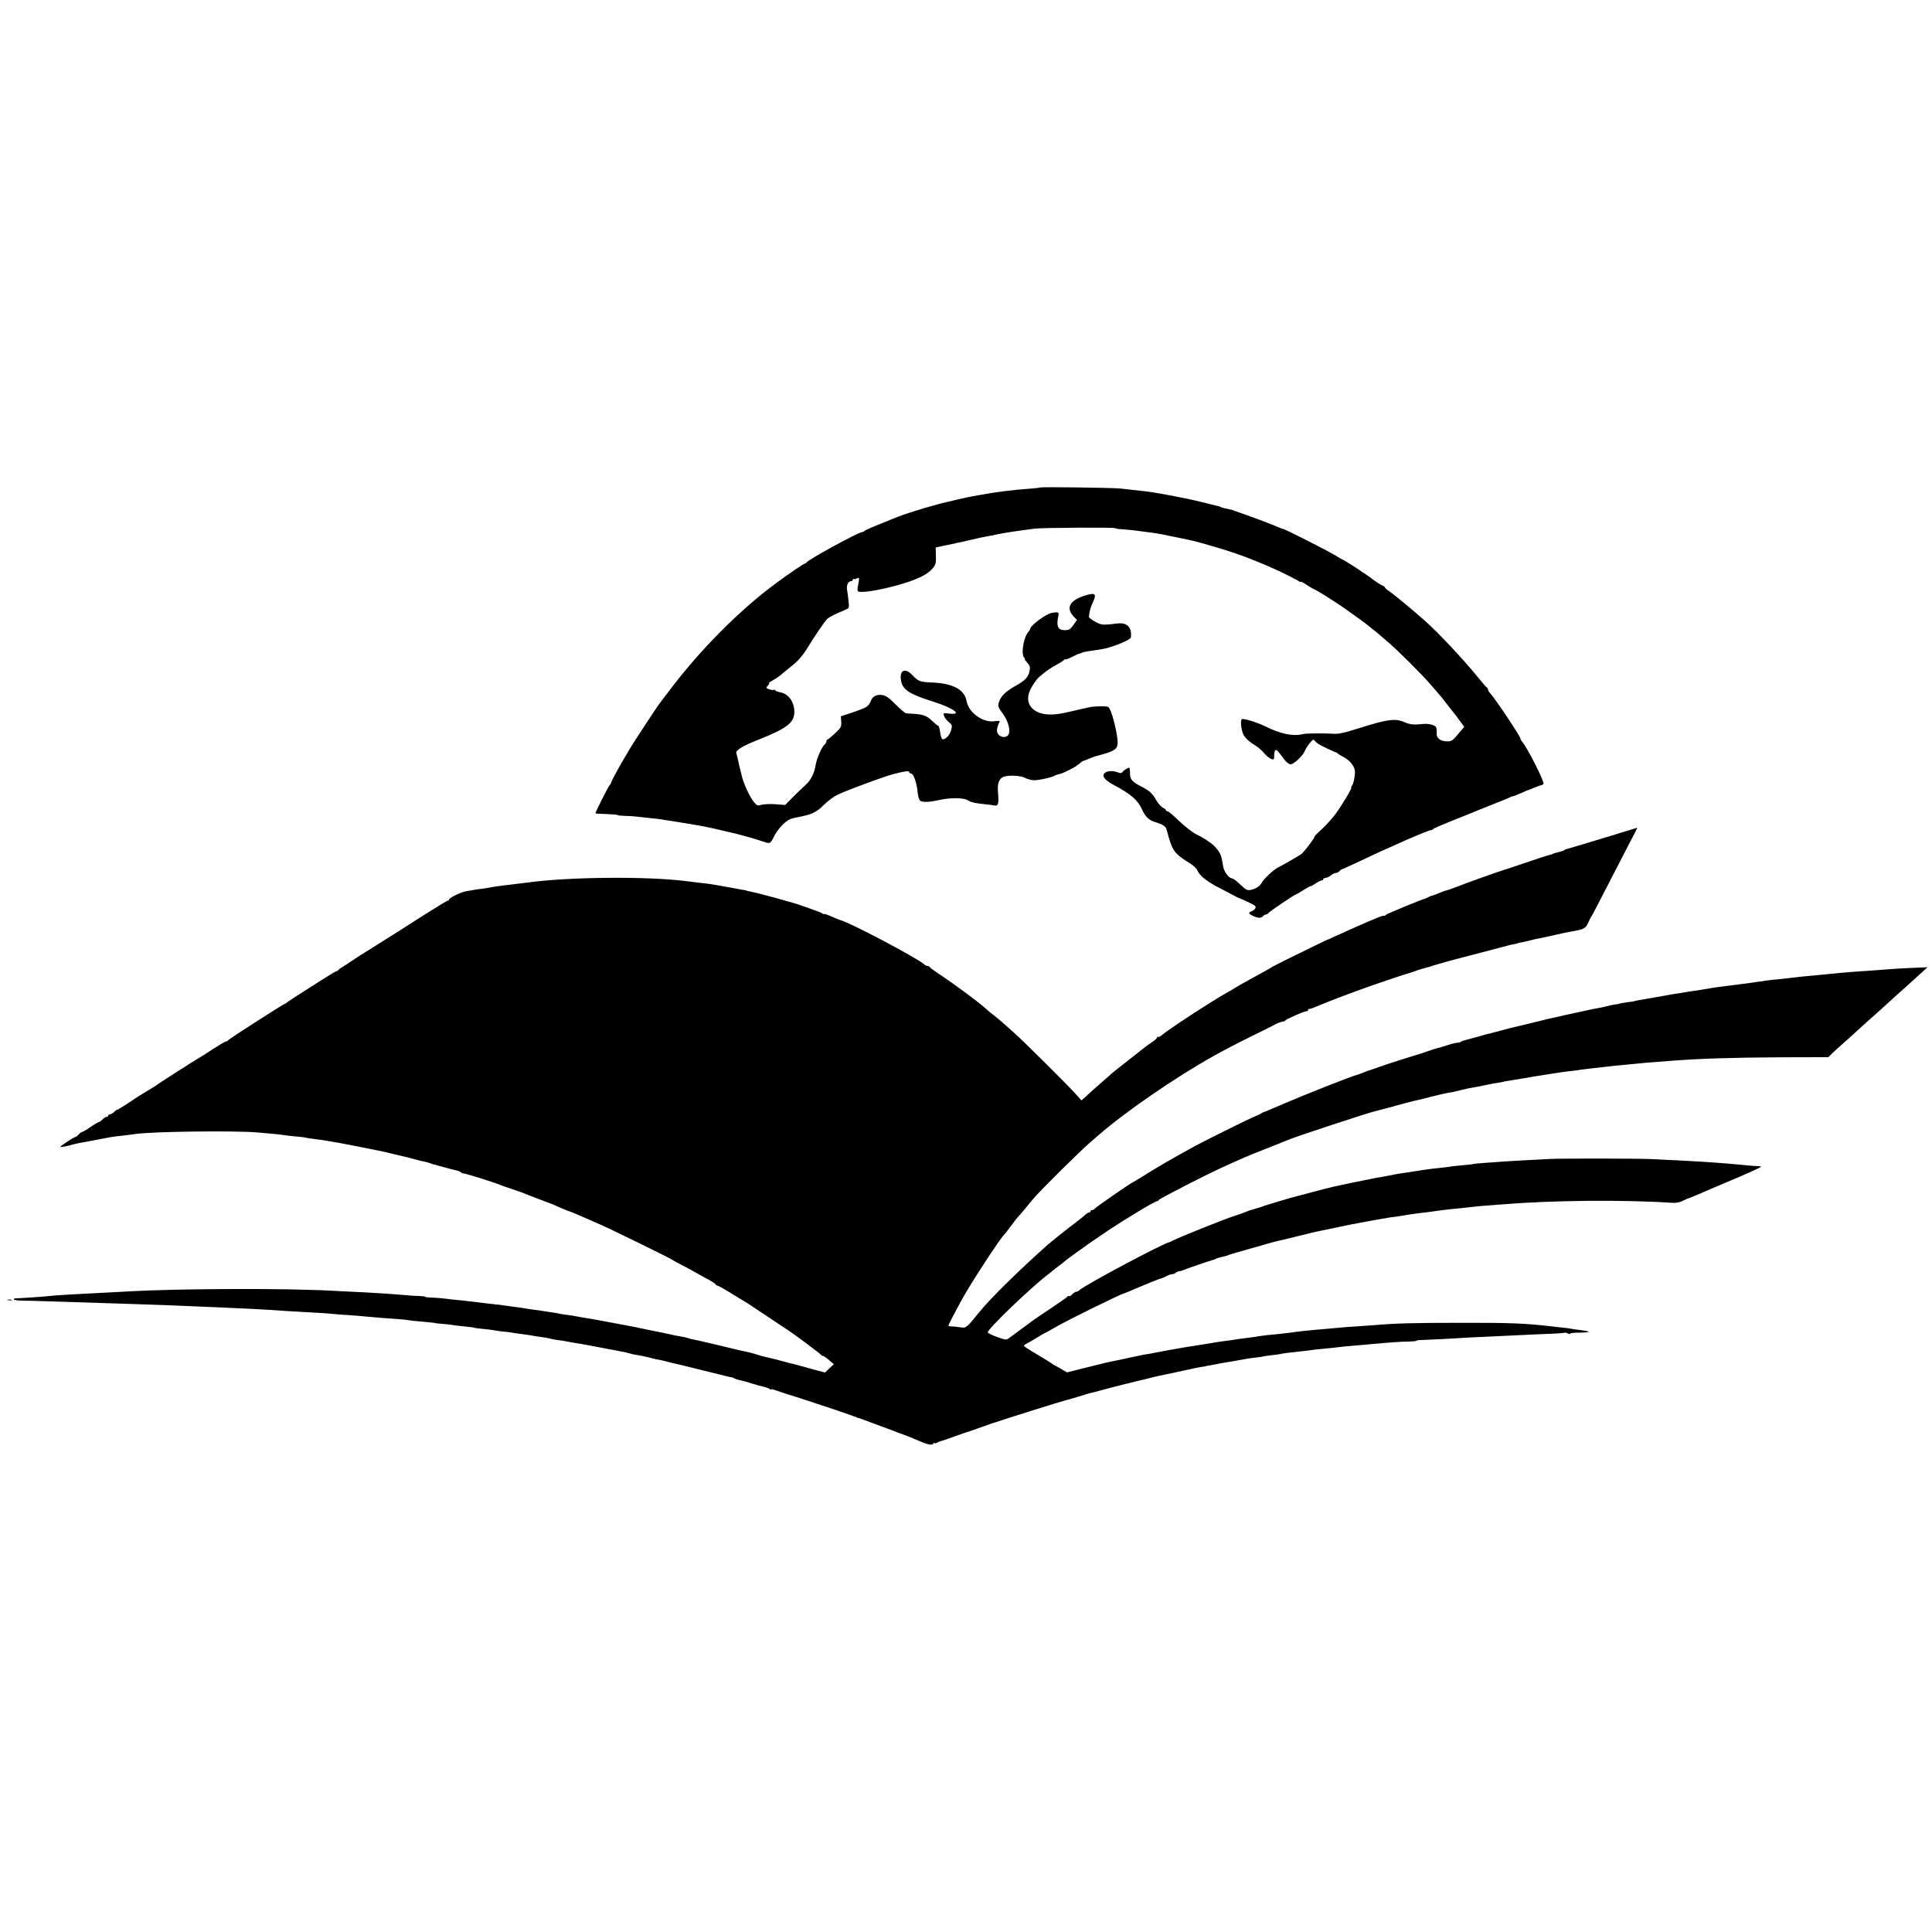
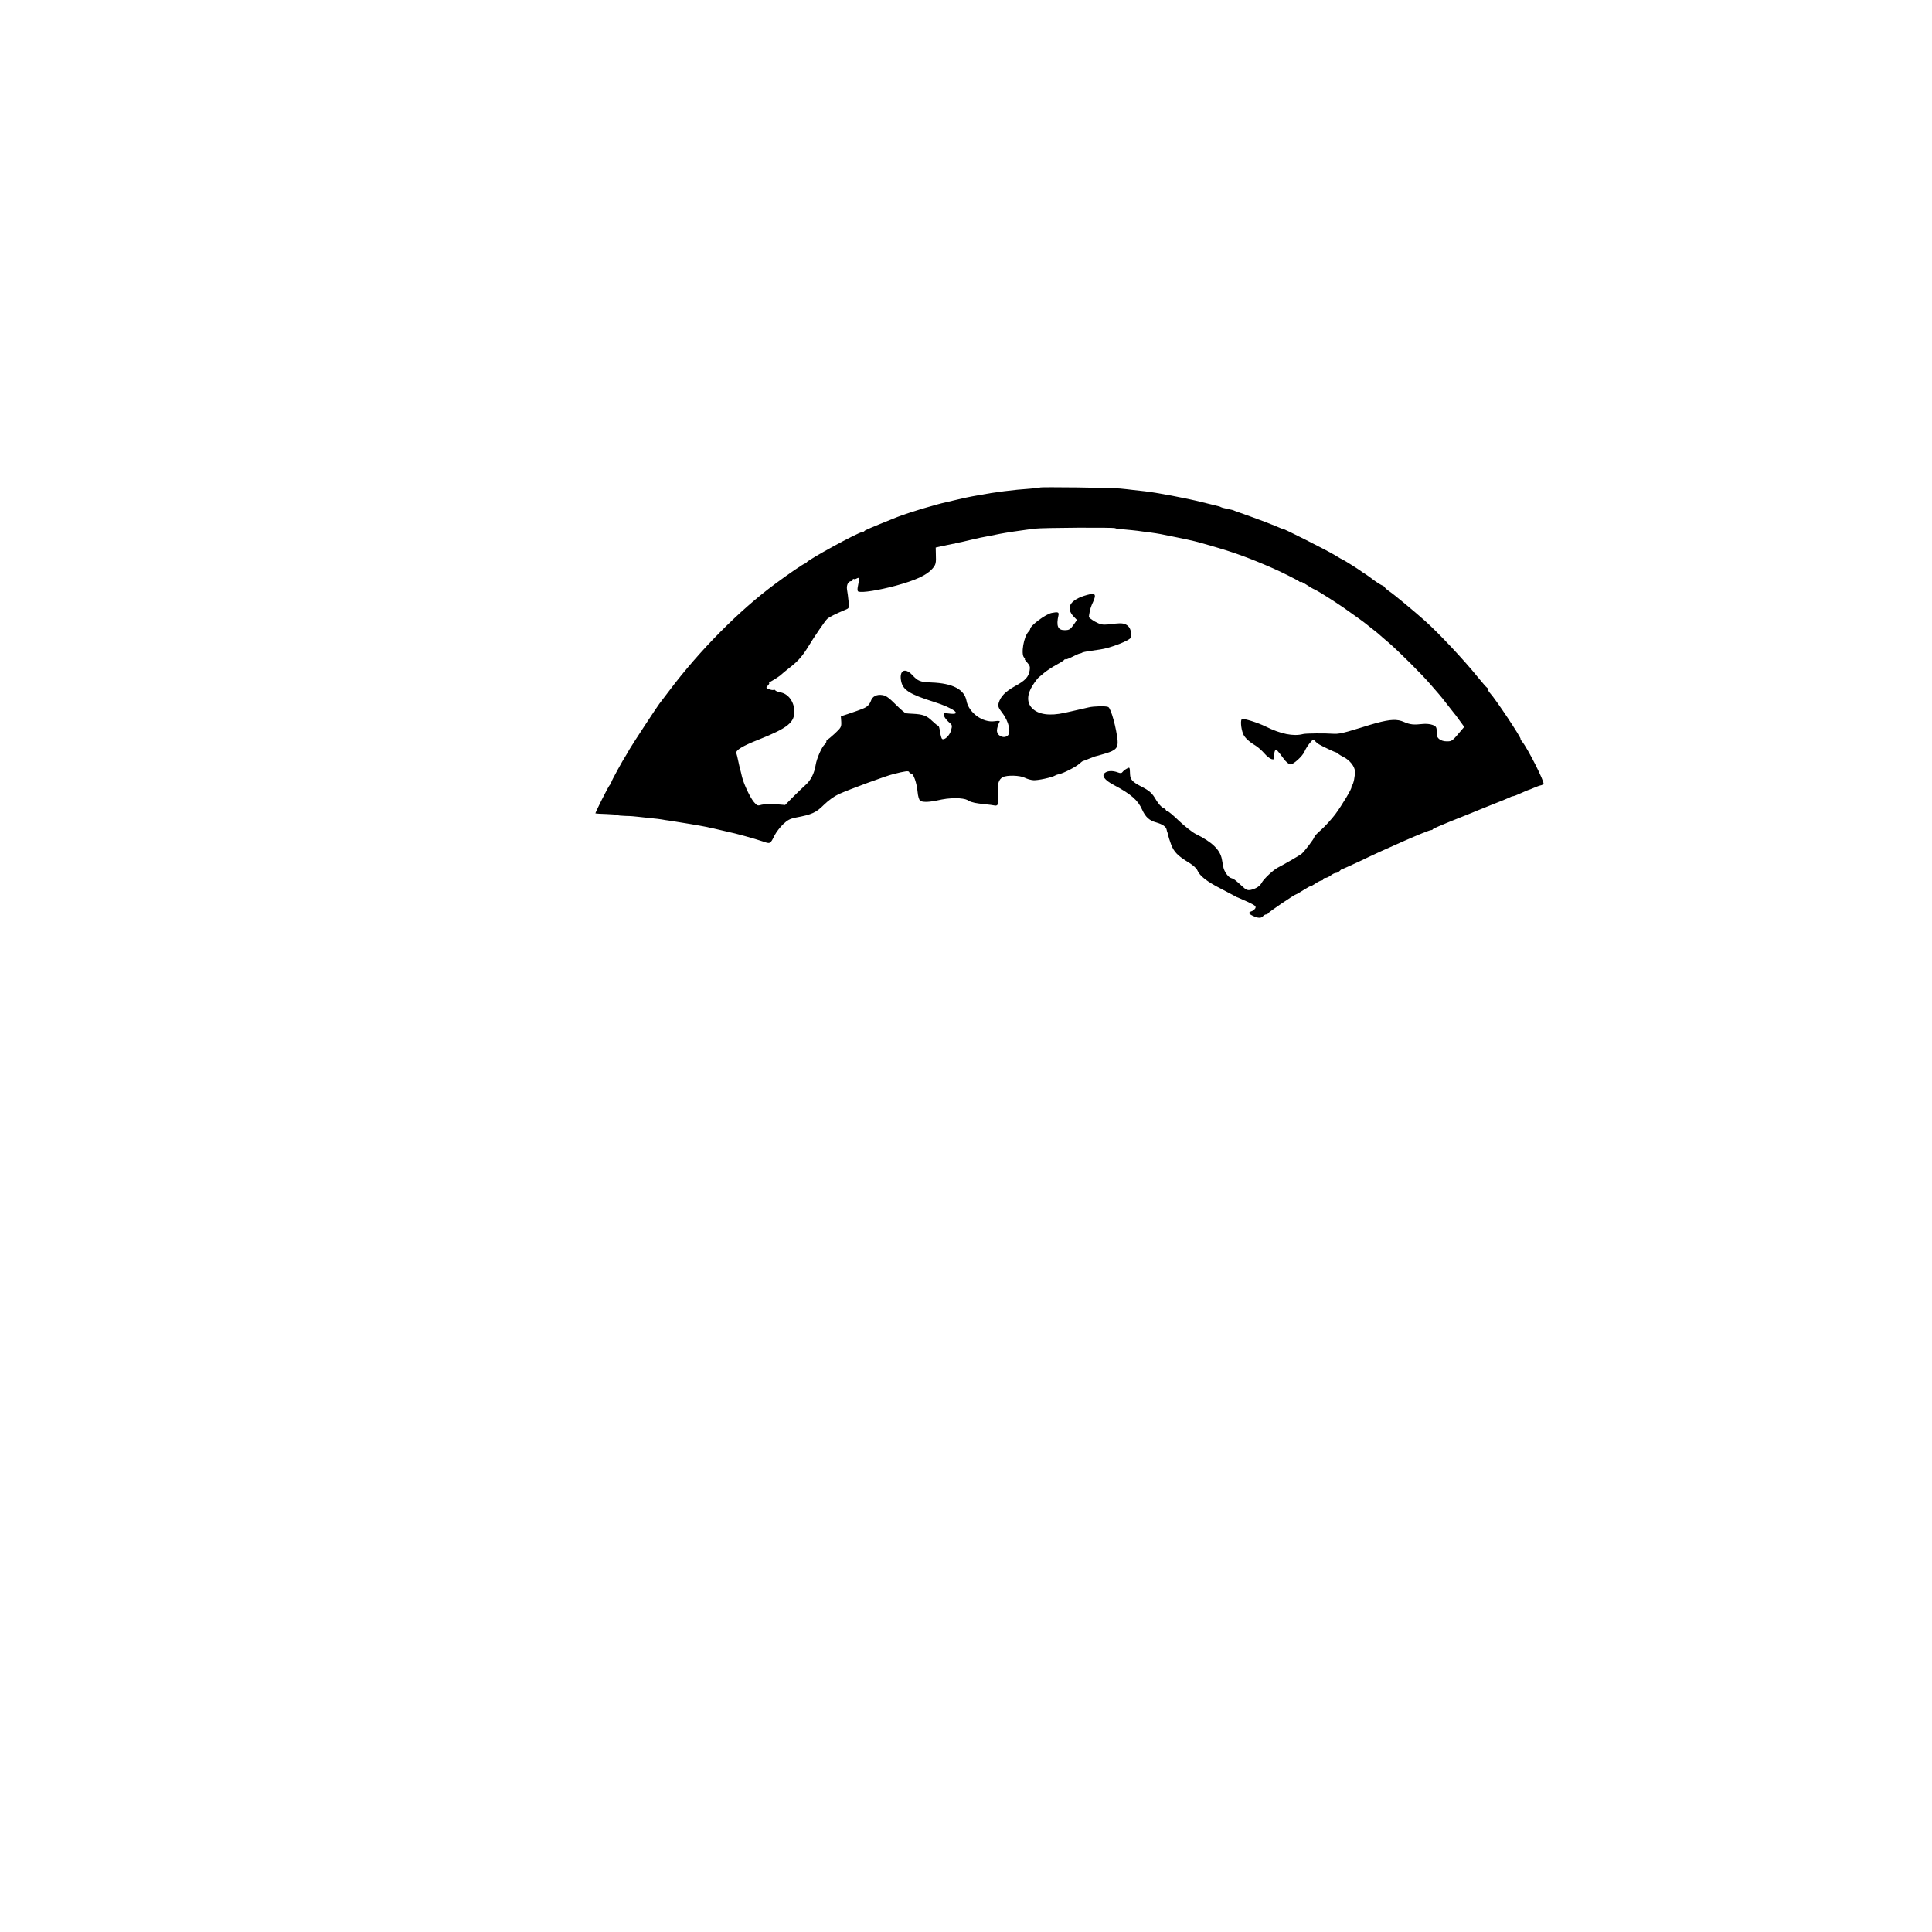
<svg xmlns="http://www.w3.org/2000/svg" version="1.0" width="1536pt" height="1536pt" viewBox="0 0 1536 1536" preserveAspectRatio="xMidYMid meet">
  <g transform="translate(0,1536) scale(0.1,-0.1)" fill="#000000" stroke="none">
    <path d="M8267 11484 c-2 -2 -37 -6 -78 -9 -125 -8 -290 -29 -403 -51 -11 -2 -37 -7 -56 -10 -19 -3 -73 -15 -120 -26 -130 -30 -130 -30 -210 -53 -30 -9 -62 -18 -70 -20 -32 -9 -167 -53 -195 -65 -16 -7 -39 -16 -50 -20 -154 -62 -211 -86 -213 -92 -2 -4 -10 -8 -17 -8 -29 0 -435 -222 -443 -242 -2 -4 -8 -8 -12 -8 -9 0 -131 -83 -236 -161 -286 -211 -603 -531 -842 -849 -40 -52 -75 -99 -80 -105 -16 -20 -220 -331 -236 -360 -9 -16 -21 -37 -26 -45 -29 -44 -120 -210 -120 -219 0 -5 -6 -16 -13 -23 -12 -13 -117 -221 -113 -225 1 -1 41 -4 89 -5 48 -2 87 -5 87 -8 0 -3 28 -6 63 -7 34 0 80 -4 102 -7 22 -2 68 -8 102 -11 34 -3 72 -8 84 -10 13 -3 41 -7 64 -10 81 -12 252 -41 295 -50 14 -4 36 -8 50 -11 14 -3 41 -9 60 -14 19 -5 46 -11 60 -14 48 -9 215 -55 272 -75 63 -22 61 -23 97 49 13 25 43 64 67 87 35 33 55 44 101 53 128 24 161 39 223 101 37 36 83 69 118 85 86 39 372 144 432 159 98 25 124 28 128 17 2 -7 9 -12 16 -12 18 0 44 -73 51 -145 3 -36 12 -65 21 -71 15 -12 64 -12 119 -1 84 18 105 20 165 21 39 0 75 -6 90 -14 14 -8 27 -15 30 -15 3 -1 16 -4 30 -8 14 -3 50 -8 80 -11 30 -3 65 -7 77 -10 29 -6 35 15 28 96 -7 73 4 111 37 129 33 18 138 15 176 -5 18 -9 48 -18 68 -19 33 -3 149 22 174 38 5 3 18 8 29 10 34 6 135 58 161 82 14 13 28 23 31 23 4 0 24 8 45 17 22 9 44 17 49 19 6 1 42 11 82 23 84 25 103 45 98 104 -9 96 -52 255 -74 266 -16 9 -116 7 -156 -3 -62 -14 -122 -28 -140 -32 -11 -2 -33 -7 -50 -11 -120 -27 -211 -14 -260 37 -43 44 -41 109 5 181 19 30 42 60 52 67 9 7 23 18 30 25 22 20 70 52 118 78 25 13 48 29 52 34 4 6 8 7 8 3 0 -4 23 4 51 18 28 15 56 27 63 28 6 1 16 4 21 8 9 5 58 13 139 24 81 10 245 74 247 97 9 74 -26 115 -94 111 -23 -1 -42 -3 -42 -4 0 -1 -22 -3 -50 -5 -40 -4 -60 1 -100 23 -27 16 -49 32 -48 38 0 5 3 23 6 39 2 17 14 53 27 79 28 62 18 74 -47 56 -135 -37 -175 -100 -107 -172 l26 -27 -23 -33 c-30 -43 -38 -48 -76 -48 -53 0 -67 33 -48 118 5 20 -3 27 -28 23 -4 -1 -15 -3 -25 -4 -47 -8 -172 -101 -172 -128 0 -4 -6 -14 -13 -21 -38 -39 -62 -179 -35 -206 7 -7 9 -12 5 -12 -3 0 5 -12 19 -27 21 -23 25 -35 20 -63 -8 -52 -35 -81 -116 -125 -77 -43 -115 -82 -130 -133 -7 -27 -4 -37 27 -78 55 -71 75 -164 40 -186 -35 -22 -83 6 -81 47 1 18 10 47 22 69 3 5 -15 6 -41 2 -93 -14 -206 68 -223 162 -17 91 -110 140 -280 146 -90 4 -105 10 -152 60 -59 63 -106 34 -87 -53 15 -67 68 -101 259 -161 153 -48 231 -105 130 -94 -56 7 -56 6 -49 -17 4 -13 21 -35 37 -49 29 -24 30 -27 19 -67 -11 -41 -52 -80 -71 -68 -5 3 -12 28 -16 55 -4 28 -10 50 -15 50 -5 0 -27 18 -49 39 -42 41 -73 52 -150 56 -25 1 -51 3 -57 4 -7 0 -44 32 -82 70 -54 54 -78 71 -107 75 -43 7 -79 -11 -90 -46 -4 -13 -16 -31 -26 -40 -19 -17 -40 -25 -158 -65 l-55 -18 3 -43 c2 -41 -1 -47 -50 -93 -29 -27 -56 -49 -60 -49 -5 0 -8 -6 -8 -14 0 -7 -6 -19 -14 -25 -22 -18 -63 -111 -71 -161 -11 -69 -39 -124 -81 -161 -21 -19 -66 -62 -100 -96 l-62 -63 -75 6 c-41 3 -91 1 -111 -4 -33 -10 -37 -8 -62 21 -31 37 -80 141 -95 201 -5 23 -12 50 -15 61 -3 11 -10 40 -15 65 -5 25 -12 53 -15 62 -7 23 48 57 178 108 233 93 287 137 283 231 -4 73 -49 133 -109 144 -20 4 -39 11 -42 16 -3 5 -9 7 -14 4 -5 -3 -21 0 -35 5 -27 10 -27 11 -10 30 10 11 14 20 9 20 -5 1 9 10 30 21 21 12 47 29 58 38 10 10 49 42 86 71 58 45 95 89 137 158 43 72 137 210 152 222 17 15 67 40 141 71 34 14 34 14 28 69 -3 30 -8 72 -12 92 -6 37 10 68 35 68 6 0 11 5 11 12 0 6 3 8 6 5 4 -3 15 -2 25 4 22 11 23 7 10 -58 -6 -28 -5 -43 3 -46 32 -11 161 10 299 47 157 43 244 83 288 133 30 34 32 44 29 124 l-1 46 58 13 c32 7 67 14 78 16 11 1 20 3 20 4 0 1 11 4 24 6 14 2 54 11 90 20 80 19 92 21 161 34 30 6 66 13 80 16 26 5 62 11 108 18 89 13 122 17 167 23 65 8 627 11 640 4 6 -3 19 -6 30 -7 39 -2 160 -14 185 -19 14 -2 45 -6 70 -9 57 -8 81 -12 205 -38 145 -30 141 -29 300 -75 161 -47 278 -89 465 -171 61 -26 194 -93 208 -104 6 -6 12 -7 12 -4 0 4 12 -1 28 -11 49 -32 67 -43 89 -52 23 -11 148 -89 226 -143 70 -49 171 -122 177 -128 3 -3 23 -19 45 -36 21 -16 47 -36 55 -44 9 -8 45 -40 81 -70 81 -70 269 -257 334 -334 28 -32 57 -66 65 -75 8 -9 38 -45 65 -81 28 -36 52 -67 55 -70 3 -3 23 -28 43 -57 l38 -52 -23 -27 c-73 -87 -74 -88 -116 -88 -47 0 -81 25 -80 58 2 53 -2 62 -34 73 -18 7 -53 10 -78 7 -71 -8 -100 -5 -148 16 -54 24 -107 22 -222 -9 -19 -5 -73 -21 -120 -36 -47 -14 -92 -28 -100 -30 -58 -16 -89 -21 -115 -19 -70 5 -222 4 -245 -2 -77 -20 -178 0 -300 61 -62 30 -169 64 -186 58 -13 -4 -9 -71 8 -115 11 -30 45 -63 100 -96 21 -13 52 -41 70 -62 18 -21 43 -41 56 -45 20 -6 22 -3 22 29 0 19 4 37 9 41 11 6 16 1 65 -65 20 -28 42 -46 55 -47 23 -2 96 64 112 102 12 27 30 54 52 79 16 18 20 19 30 6 7 -8 21 -20 32 -27 24 -15 128 -64 135 -64 3 0 12 -6 20 -13 8 -6 27 -18 42 -25 48 -24 88 -74 90 -112 1 -42 -11 -100 -24 -116 -6 -7 -8 -13 -5 -13 11 0 -75 -144 -128 -215 -29 -38 -78 -92 -109 -120 -31 -27 -56 -53 -56 -58 0 -13 -82 -120 -104 -137 -21 -15 -137 -82 -189 -109 -36 -19 -111 -90 -126 -119 -14 -27 -46 -48 -87 -57 -27 -5 -37 -1 -72 32 -53 49 -65 57 -82 61 -24 5 -58 52 -65 91 -4 20 -9 47 -11 60 -14 75 -78 137 -209 201 -27 14 -85 60 -130 102 -44 43 -86 78 -92 78 -7 0 -13 4 -13 8 0 5 -11 14 -24 20 -14 6 -37 33 -53 59 -34 59 -52 75 -124 112 -67 35 -83 54 -85 95 -2 59 -2 58 -26 45 -13 -7 -28 -19 -33 -26 -8 -11 -17 -12 -38 -4 -39 15 -80 14 -102 -3 -30 -22 -5 -57 68 -96 138 -73 194 -122 227 -197 27 -59 57 -87 113 -102 51 -15 77 -33 82 -58 2 -10 4 -18 5 -18 1 0 3 -10 6 -22 2 -11 13 -46 24 -76 23 -60 52 -91 143 -146 33 -20 61 -46 67 -62 19 -44 75 -88 189 -146 58 -31 111 -58 116 -61 6 -4 12 -7 15 -7 3 -1 37 -16 77 -34 62 -29 71 -36 63 -52 -6 -10 -19 -21 -30 -24 -27 -9 -25 -19 8 -35 41 -20 68 -22 82 -5 7 8 18 15 25 15 8 0 15 4 17 9 3 9 212 151 223 151 3 0 30 16 60 35 30 19 55 32 55 30 0 -3 17 6 37 20 21 14 43 25 50 25 7 0 13 5 13 10 0 6 8 10 18 10 9 0 28 9 42 20 14 11 32 20 41 20 9 0 22 7 29 15 7 8 16 15 20 15 4 0 68 29 141 63 114 55 215 101 354 162 97 43 201 85 211 85 7 0 14 3 16 8 2 4 64 31 138 61 74 29 149 59 165 66 17 8 89 36 160 65 72 28 138 55 147 60 10 6 22 10 28 10 5 0 34 11 64 25 30 14 57 25 59 25 3 0 22 8 43 17 22 9 45 18 53 19 7 1 17 6 22 11 12 12 -127 286 -170 337 -9 10 -14 19 -12 20 11 3 -200 320 -244 367 -8 9 -15 21 -15 27 0 5 -3 12 -7 14 -5 2 -37 39 -73 83 -113 140 -313 353 -422 450 -89 79 -247 210 -280 232 -21 14 -38 29 -38 33 0 4 -8 10 -17 14 -16 5 -70 41 -98 64 -6 5 -24 17 -40 28 -17 10 -34 22 -40 27 -16 12 -135 87 -139 87 -2 0 -33 17 -68 39 -63 38 -408 212 -408 206 0 -2 -26 8 -57 22 -32 14 -114 45 -183 70 -69 24 -132 47 -140 50 -21 9 -21 9 -65 18 -22 4 -44 10 -50 14 -5 3 -14 6 -20 7 -5 1 -64 16 -130 32 -122 31 -370 78 -460 87 -27 3 -68 7 -90 10 -22 3 -67 8 -100 11 -73 7 -632 14 -638 8z" />
-     <path d="M12840 8725 c-96 -29 -215 -65 -265 -80 -49 -14 -97 -29 -105 -31 -8 -3 -17 -5 -20 -5 -3 -1 -9 -4 -15 -9 -5 -4 -26 -11 -45 -15 -19 -4 -39 -10 -45 -13 -5 -4 -15 -7 -21 -8 -14 -2 -115 -35 -249 -81 -55 -19 -107 -36 -115 -38 -27 -7 -303 -105 -380 -136 -41 -16 -79 -29 -83 -29 -5 0 -23 -6 -40 -14 -33 -14 -68 -27 -77 -28 -3 0 -14 -5 -25 -11 -11 -6 -22 -11 -25 -12 -16 -1 -306 -120 -311 -128 -3 -5 -9 -8 -13 -8 -17 2 -29 -2 -261 -104 -71 -32 -142 -64 -157 -71 -15 -8 -29 -14 -30 -13 -3 0 -45 -20 -328 -159 -63 -32 -117 -59 -120 -62 -3 -3 -70 -41 -150 -84 -80 -44 -147 -82 -150 -85 -3 -3 -25 -17 -50 -30 -114 -62 -475 -298 -526 -343 -11 -10 -24 -15 -27 -11 -4 3 -7 2 -7 -4 0 -6 -17 -22 -37 -36 -21 -14 -47 -32 -58 -41 -11 -9 -66 -51 -121 -95 -110 -86 -132 -103 -174 -141 -16 -14 -52 -46 -82 -72 -29 -25 -70 -62 -91 -82 l-39 -35 -51 57 c-69 76 -420 425 -488 484 -30 26 -70 62 -89 79 -19 17 -51 43 -70 58 -19 14 -42 33 -50 41 -61 57 -273 214 -400 297 -30 20 -56 40 -58 45 -2 4 -10 8 -17 8 -8 0 -20 6 -27 13 -54 49 -594 335 -668 352 -3 1 -16 6 -30 12 -14 6 -42 18 -62 26 -21 9 -38 13 -38 10 0 -3 -6 -1 -12 5 -12 9 -200 76 -246 88 -9 2 -57 15 -107 30 -89 25 -191 51 -230 58 -11 2 -20 4 -20 6 0 1 -9 3 -20 4 -11 1 -38 6 -60 11 -22 4 -50 9 -62 11 -23 4 -36 6 -108 19 -40 7 -58 10 -145 19 -25 3 -67 8 -95 12 -312 38 -928 32 -1245 -12 -14 -2 -47 -6 -75 -9 -91 -10 -191 -23 -225 -30 -14 -3 -44 -8 -66 -11 -23 -2 -50 -6 -60 -8 -11 -2 -39 -7 -64 -11 -45 -7 -140 -53 -140 -67 0 -5 -4 -8 -9 -8 -5 0 -83 -47 -173 -104 -155 -100 -372 -237 -523 -331 -38 -24 -74 -48 -80 -52 -5 -5 -28 -20 -50 -33 -22 -13 -43 -28 -46 -33 -3 -5 -9 -8 -13 -8 -3 1 -54 -29 -112 -66 -244 -156 -270 -172 -281 -182 -7 -6 -14 -11 -17 -11 -9 0 -451 -283 -454 -292 -2 -4 -9 -8 -15 -8 -7 0 -55 -29 -108 -63 -52 -35 -102 -66 -110 -70 -16 -8 -319 -201 -334 -214 -5 -5 -44 -28 -85 -53 -41 -25 -79 -48 -85 -53 -23 -18 -145 -95 -145 -91 0 3 -10 -4 -22 -16 -12 -11 -28 -20 -35 -20 -7 0 -13 -4 -13 -10 0 -5 -6 -10 -13 -10 -8 0 -22 -9 -32 -20 -10 -11 -22 -20 -27 -20 -5 0 -36 -18 -68 -40 -32 -22 -63 -40 -68 -40 -5 0 -17 -9 -27 -20 -10 -11 -22 -20 -27 -20 -10 0 -118 -71 -118 -78 0 -4 38 2 75 12 54 15 74 19 150 32 17 3 64 12 105 20 41 9 91 17 110 19 57 6 123 14 155 19 134 20 777 28 966 13 130 -11 194 -17 218 -22 14 -2 54 -7 90 -10 36 -3 73 -7 81 -10 8 -2 38 -7 65 -10 52 -6 88 -11 140 -21 17 -3 44 -7 60 -10 17 -3 86 -17 155 -30 69 -14 134 -27 145 -29 38 -7 77 -16 158 -36 45 -11 89 -21 97 -23 8 -2 35 -9 60 -16 25 -7 55 -14 67 -16 12 -2 33 -8 45 -13 13 -5 25 -9 28 -9 3 0 12 -3 20 -5 8 -3 38 -11 65 -18 28 -8 52 -14 55 -15 3 -1 20 -5 38 -9 18 -4 35 -12 38 -16 3 -5 13 -9 22 -9 16 0 247 -72 287 -90 11 -5 49 -18 85 -30 36 -12 74 -25 85 -29 34 -14 97 -39 170 -66 76 -28 86 -32 157 -64 26 -12 50 -21 54 -21 3 0 42 -16 87 -36 45 -19 98 -42 117 -51 83 -36 128 -57 365 -173 138 -67 252 -125 255 -129 3 -3 30 -18 60 -33 30 -15 82 -43 115 -62 33 -19 84 -47 113 -62 28 -16 52 -32 52 -36 0 -4 5 -8 11 -8 6 0 50 -24 97 -53 48 -29 98 -60 111 -68 14 -8 30 -17 35 -21 11 -8 307 -205 335 -223 51 -34 247 -180 249 -187 2 -4 9 -8 15 -8 7 -1 29 -16 49 -34 l37 -32 -35 -33 -35 -33 -57 15 c-31 8 -84 23 -117 32 -33 9 -68 18 -77 21 -10 2 -26 6 -35 8 -10 3 -45 12 -78 21 -33 9 -71 18 -85 21 -14 3 -40 9 -57 14 -18 6 -48 14 -65 20 -18 5 -44 11 -58 14 -14 2 -74 16 -135 31 -60 15 -117 28 -125 30 -8 2 -37 9 -65 15 -27 7 -59 14 -70 16 -30 5 -48 10 -70 17 -11 4 -34 9 -50 11 -17 2 -61 11 -100 20 -38 8 -81 18 -95 20 -30 6 -115 23 -150 31 -14 3 -36 8 -50 10 -14 2 -35 6 -46 9 -12 2 -37 7 -55 10 -19 3 -45 8 -59 11 -32 7 -199 37 -225 40 -11 2 -33 6 -50 9 -16 4 -50 9 -75 12 -25 3 -52 7 -60 9 -8 3 -33 7 -55 10 -22 3 -51 8 -65 10 -14 3 -47 7 -75 11 -27 3 -59 8 -70 10 -11 2 -40 7 -65 10 -25 3 -71 9 -104 14 -32 5 -61 9 -65 8 -3 0 -8 0 -11 1 -3 1 -21 4 -40 5 -46 5 -147 17 -185 22 -16 2 -55 7 -85 9 -30 3 -77 8 -105 12 -27 3 -71 6 -97 7 -27 0 -48 3 -48 6 0 3 -19 5 -43 6 -23 0 -85 4 -137 9 -52 4 -124 10 -160 12 -36 2 -96 5 -135 8 -38 2 -122 6 -185 9 -63 3 -115 6 -115 6 0 1 -81 3 -180 6 -369 11 -1035 6 -1360 -11 -474 -24 -633 -33 -685 -40 -40 -5 -226 -17 -252 -17 -10 1 -18 -3 -18 -9 0 -5 33 -9 73 -10 39 0 115 -2 167 -4 139 -5 463 -15 630 -20 278 -9 416 -14 545 -20 72 -3 177 -8 235 -10 173 -7 320 -15 400 -20 74 -6 147 -10 325 -20 50 -2 117 -7 150 -10 33 -4 90 -8 127 -10 37 -2 93 -7 125 -10 141 -13 173 -15 247 -20 44 -3 91 -7 105 -10 14 -3 60 -8 101 -11 82 -7 125 -12 125 -14 0 -1 23 -3 50 -5 28 -2 63 -6 80 -9 16 -3 61 -8 100 -12 38 -4 73 -8 76 -10 3 -2 33 -6 66 -9 33 -3 71 -8 84 -10 13 -3 47 -8 75 -11 28 -2 62 -7 75 -9 13 -3 44 -7 69 -10 25 -3 56 -8 70 -10 14 -3 43 -7 65 -11 62 -8 84 -12 103 -18 9 -3 35 -7 57 -10 22 -2 51 -7 65 -10 14 -3 41 -8 60 -11 40 -6 64 -10 175 -31 44 -8 91 -17 105 -20 88 -16 139 -26 165 -34 17 -5 48 -12 70 -15 22 -3 58 -10 80 -16 39 -11 56 -15 105 -24 14 -3 40 -9 58 -14 18 -5 35 -10 37 -10 10 -1 65 -14 200 -48 77 -19 147 -36 155 -38 8 -2 35 -8 60 -15 25 -7 45 -11 45 -9 0 1 10 -3 21 -9 12 -6 35 -14 51 -16 16 -3 56 -14 89 -25 32 -10 75 -22 94 -26 19 -4 41 -12 48 -17 6 -6 12 -8 12 -4 0 3 17 0 38 -8 20 -7 53 -18 72 -24 97 -29 507 -165 540 -179 8 -3 18 -7 23 -8 4 -2 8 -3 10 -5 1 -1 9 -3 17 -5 8 -2 62 -22 120 -44 58 -21 143 -53 190 -71 47 -17 99 -37 115 -44 93 -40 117 -49 140 -51 14 -2 25 2 25 8 0 5 3 7 6 4 4 -3 15 -2 26 4 11 6 27 12 36 14 9 2 55 18 102 35 47 17 92 33 100 35 8 2 58 19 110 38 52 18 97 34 100 35 3 0 12 3 20 6 69 24 514 164 545 171 11 2 58 16 105 30 47 15 92 28 100 30 8 1 42 10 75 19 33 9 67 18 75 20 8 2 53 14 100 26 47 12 92 23 101 25 8 2 44 10 80 19 35 9 73 18 84 21 11 2 81 17 155 33 157 35 209 45 230 47 8 1 17 3 20 4 3 2 14 4 25 5 11 2 34 6 50 9 17 4 47 10 69 13 21 3 48 8 60 10 11 2 37 7 56 10 19 3 42 7 50 9 8 2 42 7 75 11 33 3 62 8 65 9 3 2 33 6 65 10 33 3 67 8 75 10 17 5 68 11 160 21 36 3 73 8 84 10 10 2 46 6 80 9 33 3 75 7 91 9 43 6 128 15 210 21 39 3 90 8 115 10 116 11 220 19 277 19 35 1 63 3 63 6 0 3 17 6 38 6 20 1 98 4 172 8 221 13 239 14 380 20 74 3 178 9 230 11 52 3 153 7 224 10 71 2 131 7 134 9 2 3 13 1 23 -4 10 -6 20 -7 22 -3 3 5 37 8 76 8 39 0 71 3 71 7 0 3 -28 9 -62 13 -35 4 -72 9 -83 12 -11 2 -38 6 -60 8 -22 2 -62 6 -90 10 -219 25 -334 29 -740 28 -354 0 -498 -4 -664 -18 -37 -3 -100 -7 -141 -10 -41 -2 -102 -7 -135 -10 -33 -3 -82 -7 -110 -10 -134 -11 -245 -23 -285 -30 -14 -2 -56 -7 -95 -11 -89 -8 -112 -11 -155 -17 -19 -4 -55 -9 -80 -12 -25 -3 -56 -7 -70 -9 -35 -6 -119 -18 -155 -22 -16 -2 -55 -8 -85 -14 -30 -5 -73 -12 -95 -15 -22 -3 -53 -8 -70 -11 -16 -3 -41 -7 -55 -9 -22 -3 -174 -31 -225 -41 -11 -3 -35 -7 -54 -10 -39 -6 -28 -4 -191 -39 -69 -15 -132 -28 -142 -30 -9 -2 -81 -20 -161 -40 l-144 -36 -34 20 c-19 12 -45 26 -59 33 -14 7 -27 15 -30 19 -3 3 -53 34 -112 69 -60 35 -108 66 -108 70 0 4 12 13 28 21 15 7 50 28 79 46 29 18 54 33 57 33 2 0 37 19 78 43 83 50 525 268 553 273 6 2 62 25 125 52 63 27 132 55 153 62 22 6 51 18 65 26 15 8 34 14 43 14 8 0 19 4 25 10 5 5 18 11 29 13 11 1 25 5 30 8 10 6 235 83 245 84 3 0 10 3 15 6 6 4 26 10 45 15 43 10 42 9 60 17 8 4 65 20 125 37 61 17 135 38 165 47 59 17 62 18 100 27 14 2 90 21 170 41 80 20 156 38 170 40 14 2 79 16 145 30 66 14 134 28 150 30 17 3 53 10 80 15 28 5 67 12 89 16 21 3 48 8 60 10 11 3 39 7 61 9 22 3 51 7 65 10 32 6 85 14 135 20 22 2 56 7 75 9 78 11 137 19 170 22 19 2 60 6 90 9 30 3 75 8 100 11 25 3 68 7 95 9 28 2 82 6 120 9 397 33 960 39 1362 13 25 -2 57 4 78 14 20 10 37 18 38 18 5 0 85 33 112 45 17 8 75 33 130 56 229 96 345 148 345 154 0 3 -12 5 -27 5 -16 0 -48 2 -73 5 -96 10 -279 25 -390 31 -36 2 -117 6 -180 10 -63 3 -158 8 -210 10 -125 5 -693 5 -795 1 -177 -9 -332 -18 -375 -21 -25 -2 -88 -7 -140 -10 -52 -4 -97 -8 -100 -10 -3 -2 -43 -6 -90 -10 -47 -4 -87 -9 -90 -10 -3 -2 -39 -6 -79 -10 -41 -4 -84 -9 -95 -11 -11 -2 -38 -6 -61 -9 -22 -3 -51 -8 -65 -10 -14 -2 -43 -7 -65 -10 -39 -5 -62 -9 -115 -20 -14 -2 -38 -7 -55 -10 -16 -2 -77 -14 -135 -26 -58 -12 -114 -23 -125 -25 -11 -2 -38 -8 -60 -13 -22 -5 -53 -12 -70 -15 -16 -3 -97 -24 -180 -46 -82 -22 -157 -42 -165 -44 -26 -7 -194 -57 -210 -63 -8 -4 -17 -7 -20 -8 -3 -1 -25 -8 -50 -15 -25 -7 -47 -14 -50 -15 -3 -1 -18 -7 -33 -13 -16 -7 -52 -19 -80 -28 -79 -25 -445 -172 -492 -197 -11 -6 -22 -11 -25 -12 -40 -3 -676 -342 -718 -382 -7 -7 -19 -13 -26 -13 -7 0 -21 -9 -31 -20 -10 -11 -21 -17 -25 -15 -5 3 -10 2 -12 -2 -1 -5 -64 -48 -138 -98 -74 -49 -142 -95 -150 -102 -8 -7 -46 -35 -85 -63 -38 -28 -78 -57 -88 -65 -9 -8 -23 -15 -30 -15 -24 0 -139 45 -144 56 -8 21 332 348 476 459 14 10 28 22 31 25 3 3 23 19 45 35 22 17 42 32 45 35 17 18 217 162 345 247 157 105 387 243 404 243 5 0 11 4 13 9 3 10 384 205 513 263 165 75 193 87 335 143 80 31 159 63 175 70 58 26 649 220 700 231 6 1 44 11 85 22 114 32 232 63 260 68 14 3 57 13 95 24 68 17 134 32 165 36 8 1 42 9 75 17 33 9 77 18 97 21 21 3 58 10 83 16 45 10 101 20 140 26 11 1 20 3 20 4 0 1 11 3 25 5 14 2 77 13 140 23 63 11 133 23 155 26 22 3 57 9 78 12 71 11 92 14 137 19 25 2 59 7 75 10 17 2 53 7 80 10 28 3 68 8 90 10 69 8 128 15 190 20 33 3 80 8 105 10 25 3 77 8 115 10 39 3 102 8 140 11 227 18 491 26 875 28 l376 1 25 25 c14 14 56 52 93 85 38 33 80 71 95 85 14 14 67 61 116 105 50 44 112 100 139 125 78 71 100 91 172 155 36 33 85 77 108 98 l41 37 -115 -5 c-63 -2 -144 -7 -180 -10 -36 -3 -101 -8 -145 -11 -44 -3 -103 -7 -132 -9 -44 -3 -128 -10 -223 -20 -14 -2 -56 -5 -95 -9 -84 -7 -143 -14 -210 -22 -27 -3 -63 -7 -80 -9 -41 -3 -135 -15 -165 -20 -14 -2 -44 -7 -67 -10 -24 -3 -62 -8 -85 -11 -44 -6 -68 -9 -148 -19 -25 -3 -58 -8 -75 -11 -52 -9 -69 -12 -115 -19 -25 -3 -58 -8 -75 -11 -16 -3 -41 -7 -55 -9 -32 -4 -88 -14 -120 -20 -14 -3 -38 -7 -55 -10 -16 -2 -40 -6 -52 -9 -11 -2 -43 -8 -70 -12 -52 -9 -62 -11 -65 -13 -2 -1 -21 -5 -43 -7 -53 -7 -80 -12 -80 -14 0 -1 -16 -4 -35 -6 -19 -3 -48 -9 -65 -14 -16 -5 -46 -11 -65 -14 -19 -3 -66 -13 -105 -21 -38 -9 -81 -18 -95 -21 -14 -3 -45 -10 -70 -15 -25 -6 -54 -13 -65 -15 -43 -9 -64 -14 -185 -44 -69 -17 -136 -33 -150 -36 -14 -3 -58 -14 -98 -25 -40 -11 -81 -22 -90 -24 -9 -1 -60 -15 -112 -30 -52 -14 -100 -27 -107 -29 -7 -1 -16 -5 -19 -9 -4 -4 -16 -7 -26 -7 -10 0 -47 -9 -81 -20 -34 -11 -71 -22 -82 -24 -11 -3 -47 -14 -80 -26 -33 -11 -62 -21 -65 -22 -12 -2 -248 -77 -270 -85 -8 -4 -17 -7 -20 -8 -3 0 -30 -9 -60 -20 -30 -11 -57 -20 -60 -20 -3 -1 -18 -7 -35 -14 -16 -7 -37 -14 -45 -16 -39 -9 -429 -163 -595 -235 -77 -33 -144 -62 -150 -63 -5 -1 -12 -4 -15 -8 -3 -3 -30 -16 -60 -28 -63 -27 -383 -186 -468 -232 -213 -117 -259 -144 -447 -260 -16 -10 -36 -22 -44 -26 -29 -13 -306 -206 -309 -214 -2 -5 -10 -9 -18 -9 -8 0 -14 -4 -14 -10 0 -5 -5 -10 -11 -10 -6 0 -16 -6 -24 -12 -7 -7 -26 -23 -41 -35 -113 -86 -234 -183 -264 -209 -229 -204 -452 -423 -540 -531 -106 -131 -109 -133 -153 -126 -23 4 -54 7 -69 7 -16 1 -28 3 -28 6 0 6 41 86 100 195 73 135 317 509 349 535 3 3 26 32 50 65 24 33 51 67 60 76 9 9 31 35 50 58 18 23 52 63 74 89 60 69 362 368 436 432 35 30 68 60 75 65 209 183 613 461 911 627 98 55 183 99 315 164 85 42 162 80 170 85 23 14 64 29 76 28 4 0 10 3 13 8 8 11 149 73 167 73 8 0 14 5 14 10 0 6 3 9 8 8 4 0 16 3 27 7 90 37 198 80 240 95 28 10 88 33 135 50 91 34 378 131 395 134 6 1 24 7 40 13 24 10 72 24 128 39 4 1 8 2 10 4 1 1 9 3 17 5 8 2 40 11 70 20 30 9 63 18 73 20 9 3 25 7 35 10 9 2 96 25 192 50 96 25 191 50 210 55 19 6 46 12 60 14 14 3 25 5 25 6 0 2 16 5 58 13 15 3 35 8 45 11 9 3 28 7 42 10 14 2 59 12 100 21 111 25 162 36 195 41 86 15 101 23 121 66 10 24 21 45 24 48 3 3 24 41 46 85 64 124 211 409 270 523 30 56 53 102 51 101 -1 0 -81 -24 -177 -54z" />
-     <path d="M63 5023 c9 -2 23 -2 30 0 6 3 -1 5 -18 5 -16 0 -22 -2 -12 -5z" />
+     <path d="M63 5023 z" />
  </g>
</svg>